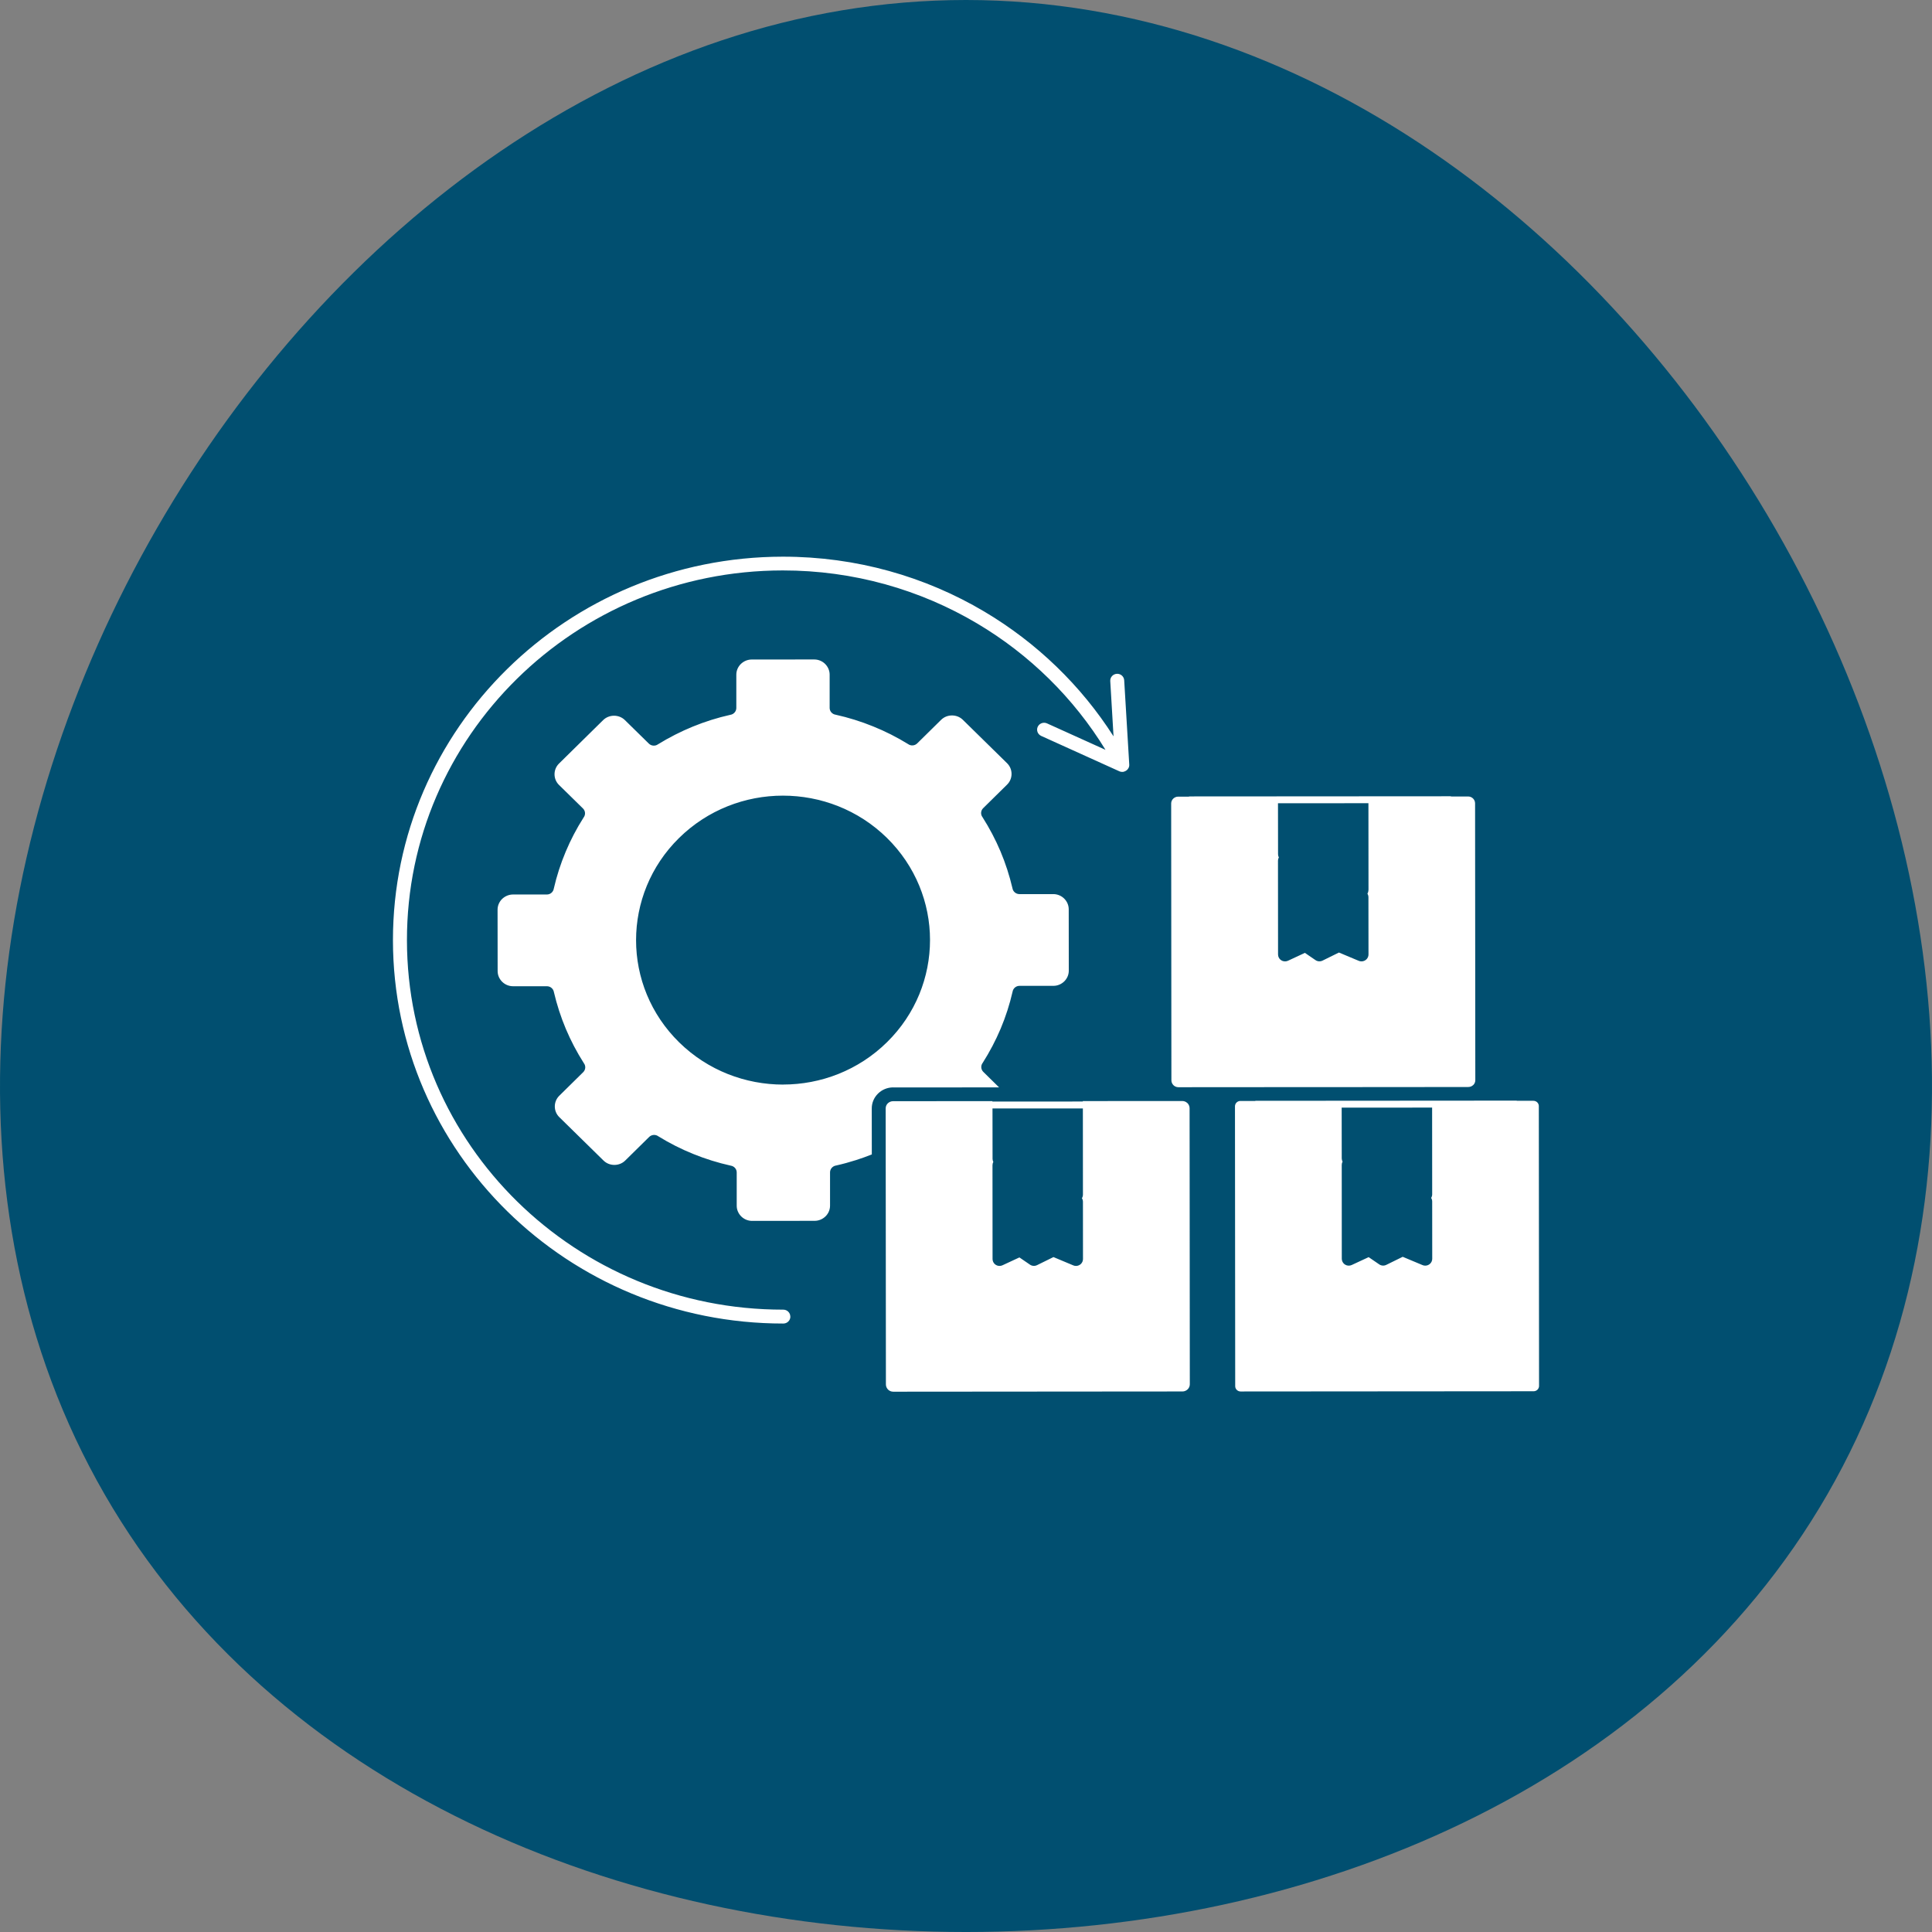
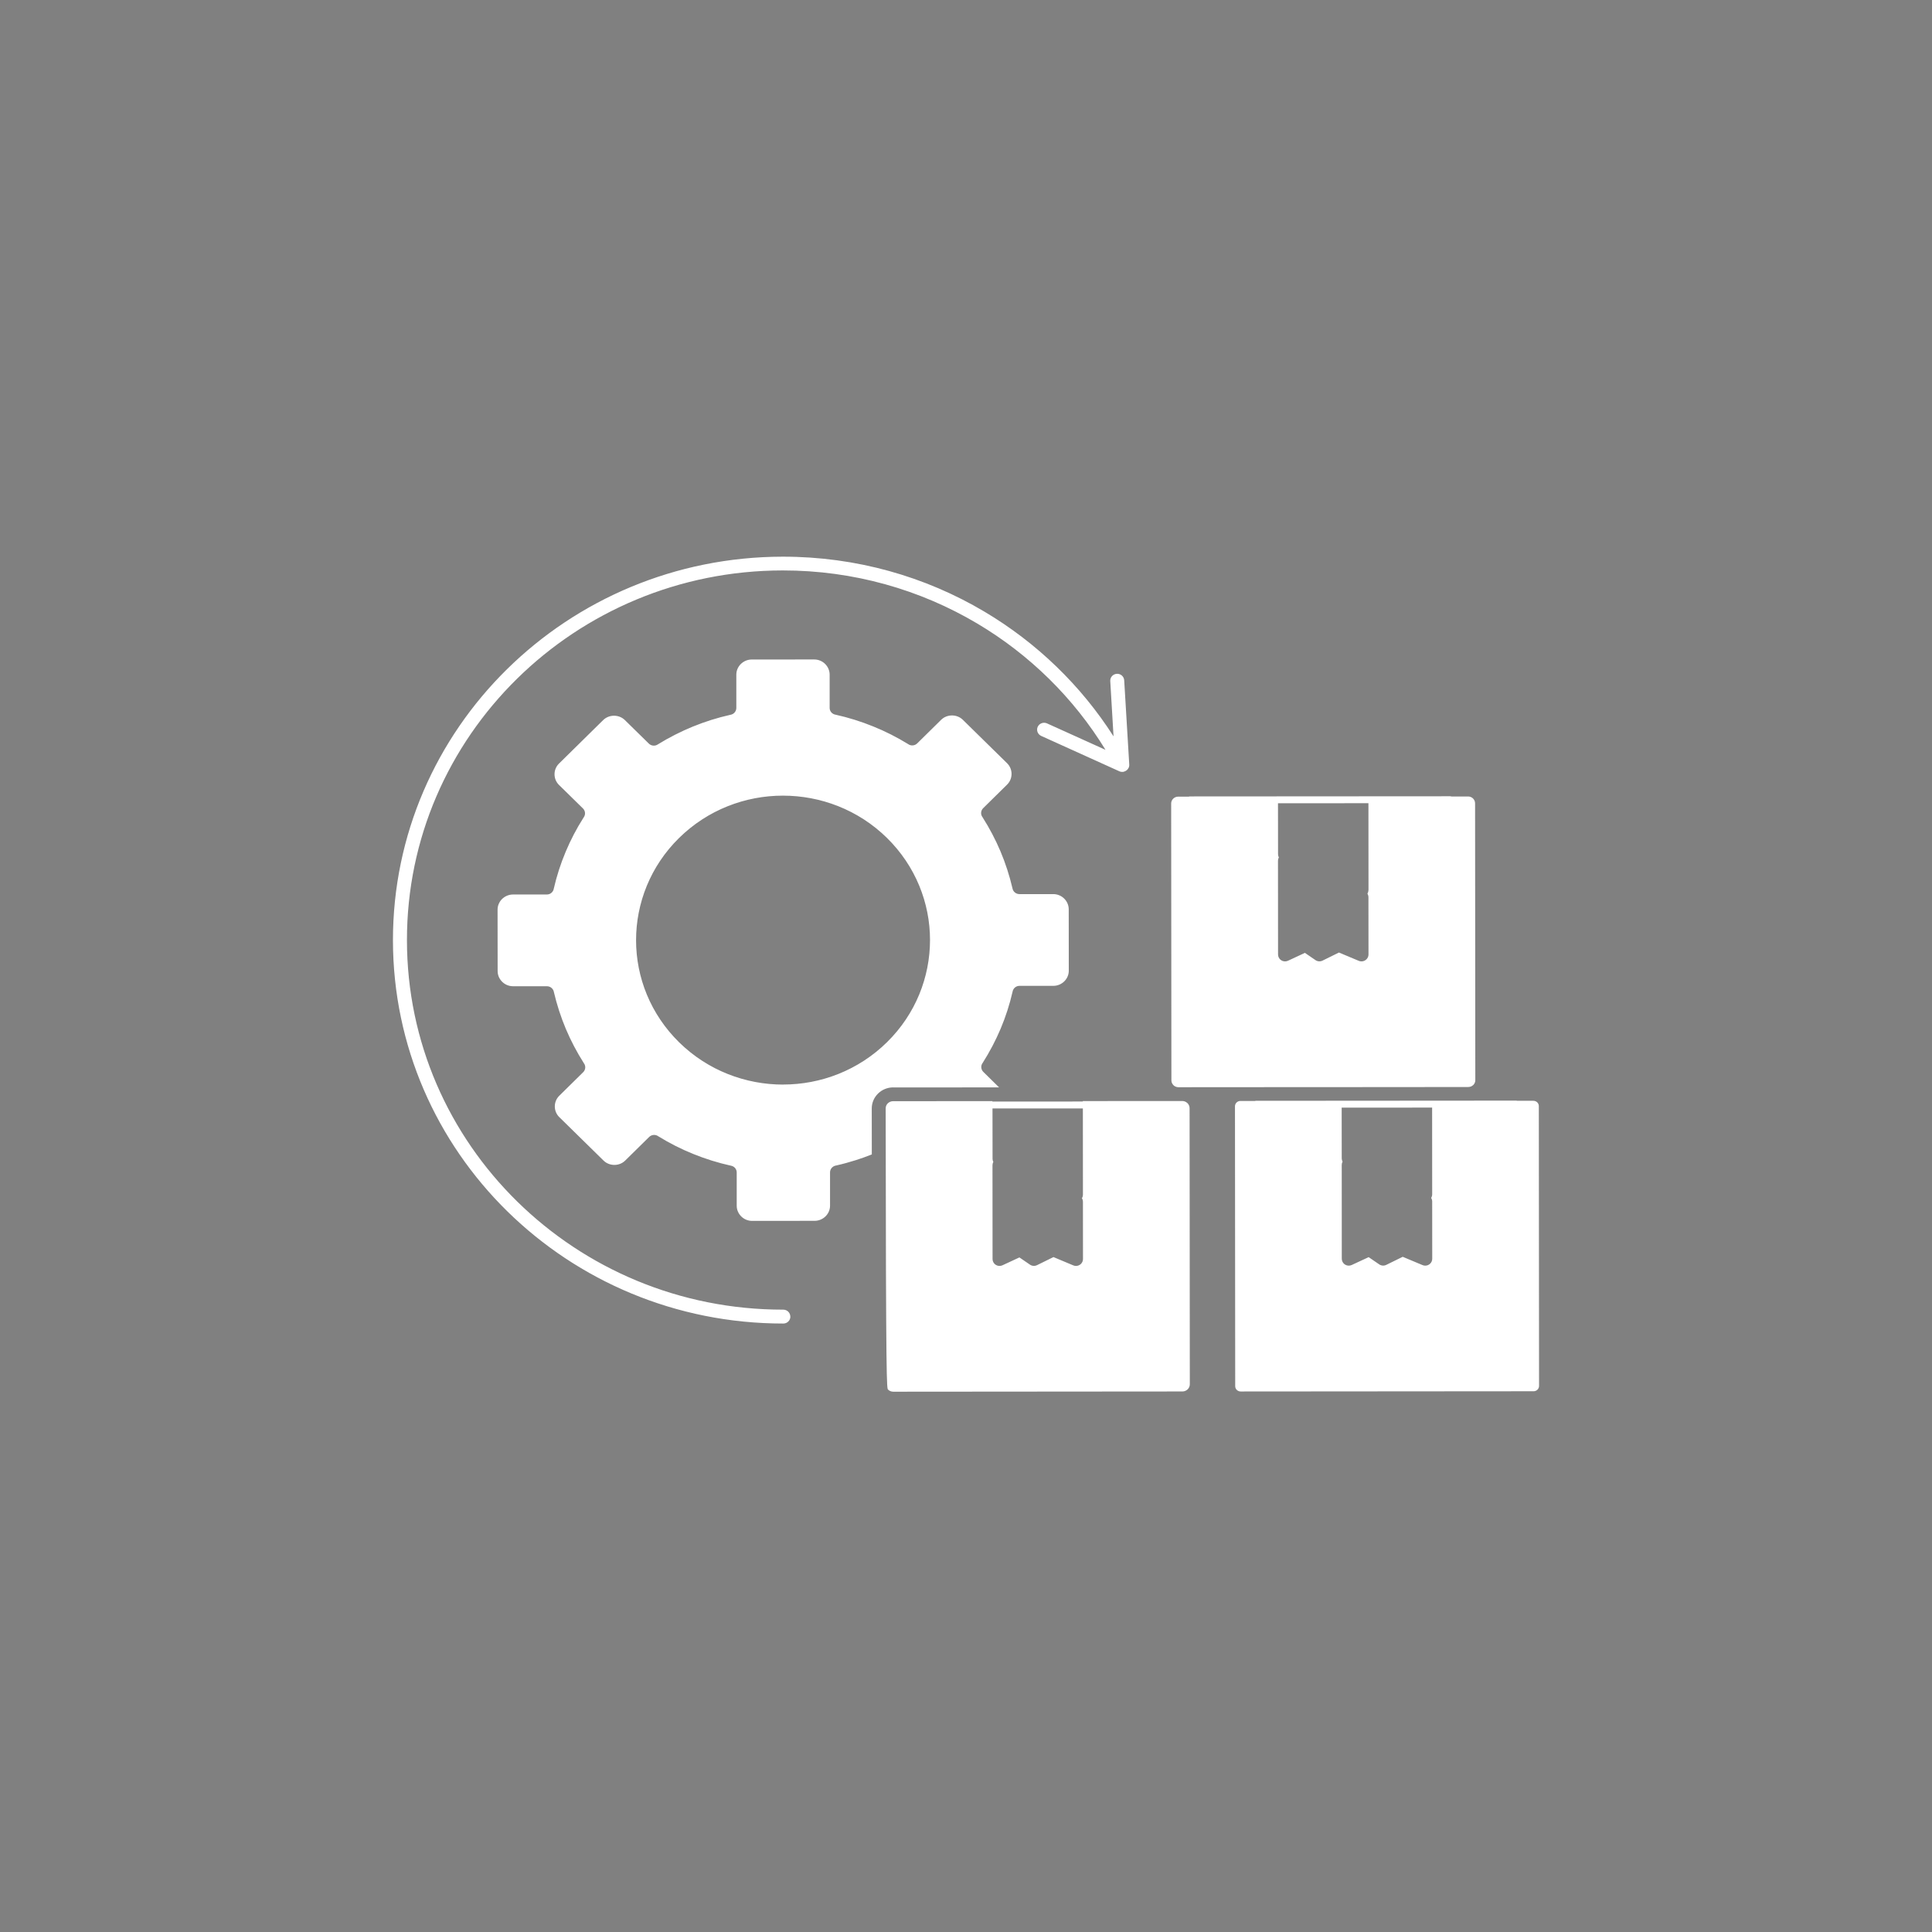
<svg xmlns="http://www.w3.org/2000/svg" width="118" height="118" viewBox="0 0 118 118" fill="none">
  <rect x="0" y="0" width="118" height="118" fill="#808080" stroke="none" />
-   <path d="M59 0C100.091 -1.22655e-06 132.156 55.626 111.611 91.268C91.065 126.911 26.935 126.911 6.389 91.268C-14.156 55.626 17.909 1.22655e-06 59 0Z" fill="#014F70" />
-   <path d="M54.545 66.417L61.021 66.414L60.059 65.468C59.906 65.318 59.892 65.084 60.017 64.92C60.446 64.247 60.813 63.546 61.118 62.825C61.426 62.093 61.668 61.338 61.844 60.573C61.876 60.369 62.052 60.212 62.267 60.212H64.336C64.596 60.212 64.828 60.107 65.001 59.94C65.17 59.773 65.278 59.542 65.278 59.287L65.274 55.535C65.274 55.28 65.167 55.052 64.997 54.882C64.828 54.715 64.592 54.609 64.333 54.609H62.263C62.049 54.609 61.869 54.453 61.837 54.249C61.657 53.483 61.415 52.732 61.107 52C60.803 51.283 60.436 50.582 60.007 49.908C59.882 49.745 59.896 49.51 60.048 49.361L61.509 47.922C61.692 47.741 61.782 47.507 61.782 47.269C61.782 47.03 61.692 46.796 61.509 46.615L58.809 43.965C58.626 43.785 58.387 43.697 58.144 43.697C57.902 43.697 57.663 43.785 57.48 43.965L56.019 45.404C55.867 45.554 55.628 45.568 55.462 45.445C54.777 45.023 54.064 44.663 53.33 44.367C52.586 44.064 51.818 43.826 51.039 43.652C50.831 43.622 50.672 43.448 50.672 43.237V41.203C50.672 40.951 50.565 40.72 50.395 40.55C50.226 40.383 49.99 40.278 49.731 40.278L45.913 40.281C45.654 40.281 45.422 40.387 45.249 40.553C45.079 40.72 44.972 40.951 44.972 41.206V43.241C44.972 43.452 44.812 43.629 44.605 43.659C43.826 43.833 43.061 44.074 42.317 44.377C41.587 44.676 40.874 45.037 40.189 45.459C40.022 45.581 39.784 45.568 39.631 45.418L38.167 43.982C37.984 43.802 37.745 43.714 37.503 43.714C37.261 43.714 37.022 43.802 36.838 43.982L34.142 46.636C33.959 46.816 33.869 47.051 33.869 47.289C33.869 47.527 33.959 47.762 34.142 47.942L35.606 49.378C35.758 49.527 35.772 49.762 35.648 49.925C35.218 50.599 34.852 51.3 34.55 52.021C34.242 52.752 34 53.507 33.824 54.273C33.792 54.477 33.616 54.633 33.401 54.633H31.332C31.076 54.633 30.84 54.739 30.667 54.905C30.498 55.072 30.39 55.303 30.39 55.559L30.394 59.311C30.394 59.566 30.501 59.797 30.671 59.964C30.84 60.131 31.076 60.236 31.335 60.236H33.405C33.619 60.236 33.799 60.392 33.831 60.597C34.011 61.362 34.253 62.114 34.561 62.845C34.865 63.563 35.232 64.264 35.661 64.937C35.786 65.1 35.772 65.335 35.62 65.485L34.159 66.924C33.976 67.104 33.886 67.339 33.886 67.577C33.886 67.815 33.976 68.05 34.159 68.23L36.859 70.88C37.042 71.061 37.281 71.149 37.524 71.149C37.766 71.149 38.005 71.061 38.188 70.88L39.649 69.441C39.801 69.292 40.04 69.278 40.206 69.4C40.891 69.822 41.604 70.183 42.338 70.479C43.082 70.782 43.85 71.02 44.629 71.193C44.837 71.224 44.996 71.397 44.996 71.608V73.642C44.996 73.898 45.103 74.126 45.273 74.296C45.442 74.462 45.678 74.568 45.937 74.568L49.755 74.564C50.014 74.564 50.246 74.459 50.419 74.292C50.589 74.126 50.696 73.894 50.696 73.639V71.605C50.696 71.394 50.855 71.217 51.063 71.186C51.475 71.094 51.883 70.982 52.288 70.853C52.61 70.751 52.929 70.635 53.247 70.509L53.244 67.7C53.244 67.346 53.389 67.026 53.628 66.791C53.863 66.56 54.192 66.414 54.552 66.414L54.545 66.417ZM47.834 66.243C45.536 66.243 43.238 65.386 41.483 63.665C39.728 61.944 38.849 59.685 38.849 57.426C38.849 55.167 39.721 52.908 41.472 51.184C43.224 49.459 45.522 48.595 47.817 48.595C50.115 48.595 52.413 49.452 54.168 51.173C55.922 52.895 56.802 55.154 56.802 57.409C56.802 59.668 55.929 61.927 54.178 63.651C52.427 65.376 50.129 66.24 47.831 66.24L47.834 66.243ZM71.67 66.281C71.75 66.356 71.853 66.403 71.971 66.403H72.207L75.757 66.4L82.372 66.397L87.041 66.393L89.681 66.39C89.799 66.39 89.903 66.342 89.983 66.267L90 66.25C90.069 66.175 90.107 66.077 90.107 65.971L90.093 49.065C90.093 48.949 90.045 48.847 89.969 48.769C89.892 48.694 89.785 48.646 89.668 48.646H88.65C88.629 48.646 88.609 48.633 88.584 48.633L72.663 48.643C72.639 48.643 72.622 48.653 72.597 48.656H71.957C71.839 48.656 71.736 48.704 71.656 48.779C71.58 48.854 71.531 48.959 71.531 49.075L71.545 65.982C71.545 66.097 71.594 66.203 71.67 66.278L71.67 66.281ZM83.579 54.361C83.579 54.442 83.555 54.517 83.517 54.582C83.558 54.646 83.579 54.725 83.579 54.799L83.583 58.297C83.583 58.528 83.392 58.718 83.153 58.718C83.084 58.718 83.015 58.701 82.956 58.671L81.779 58.177L80.776 58.671C80.63 58.742 80.464 58.725 80.34 58.637L79.699 58.198L78.668 58.678C78.453 58.776 78.201 58.688 78.1 58.477C78.073 58.419 78.059 58.358 78.059 58.297L78.055 52.568C78.055 52.496 78.073 52.428 78.107 52.371C78.076 52.309 78.059 52.241 78.059 52.173L78.055 49.061L83.579 49.057L83.583 54.357L83.579 54.361ZM72.524 67.376C72.441 67.294 72.33 67.246 72.206 67.246H71.97L66.135 67.25V67.277L60.611 67.28V67.253L54.544 67.257C54.419 67.257 54.309 67.308 54.225 67.386C54.142 67.468 54.094 67.576 54.094 67.699L54.108 84.558C54.108 84.68 54.16 84.789 54.239 84.871C54.322 84.952 54.433 85 54.558 85L72.22 84.986C72.344 84.986 72.455 84.935 72.538 84.857C72.621 84.775 72.67 84.667 72.67 84.544L72.656 67.685C72.656 67.563 72.604 67.454 72.525 67.372L72.524 67.376ZM66.138 67.699L66.142 72.961C66.142 73.043 66.118 73.118 66.08 73.183C66.121 73.247 66.142 73.325 66.142 73.4L66.145 76.897C66.145 77.129 65.955 77.319 65.716 77.319C65.647 77.319 65.578 77.302 65.519 77.271L64.342 76.778L63.339 77.271C63.193 77.343 63.027 77.326 62.902 77.237L62.262 76.799L61.231 77.278C61.016 77.377 60.764 77.288 60.663 77.078C60.635 77.02 60.622 76.959 60.622 76.897L60.618 71.169C60.618 71.097 60.635 71.029 60.67 70.971C60.639 70.91 60.622 70.842 60.622 70.774L60.618 67.702L66.142 67.699L66.138 67.699ZM93.987 67.556C93.987 67.468 93.948 67.386 93.89 67.328C93.831 67.27 93.748 67.233 93.654 67.233H92.661C92.647 67.233 92.633 67.222 92.616 67.222L76.695 67.233C76.677 67.233 76.667 67.24 76.65 67.243H75.757C75.667 67.243 75.584 67.28 75.525 67.338C75.466 67.396 75.428 67.478 75.428 67.57L75.442 84.664C75.442 84.752 75.48 84.834 75.539 84.891C75.598 84.949 75.681 84.987 75.774 84.987L93.671 84.973C93.761 84.973 93.844 84.936 93.903 84.878C93.962 84.82 94 84.739 94 84.647L93.986 67.552L93.987 67.556ZM87.473 72.944C87.473 73.026 87.449 73.101 87.41 73.165C87.452 73.23 87.473 73.308 87.473 73.383L87.476 76.88C87.476 77.112 87.286 77.302 87.047 77.302C86.978 77.302 86.909 77.285 86.85 77.254L85.673 76.761L84.669 77.254C84.524 77.326 84.358 77.309 84.233 77.22L83.593 76.782L82.561 77.261C82.347 77.36 82.094 77.271 81.994 77.061C81.966 77.003 81.952 76.941 81.952 76.88L81.949 71.152C81.949 71.08 81.966 71.012 82.001 70.954C81.97 70.893 81.952 70.825 81.949 70.757L81.945 67.651L87.469 67.648L87.473 72.944ZM48.273 80.415C48.273 80.646 48.083 80.837 47.844 80.837C41.264 80.84 35.308 78.224 30.991 73.989C26.675 69.753 24.007 63.902 24 57.435C23.997 50.968 26.658 45.114 30.967 40.872C35.276 36.63 41.229 34.007 47.809 34C52.312 33.997 56.527 35.221 60.12 37.354C63.318 39.252 66.025 41.865 68.011 44.974L67.811 41.596C67.797 41.365 67.977 41.168 68.212 41.154C68.448 41.14 68.648 41.317 68.662 41.549L68.97 46.682C68.977 46.753 68.967 46.828 68.932 46.896C68.88 47.005 68.79 47.08 68.683 47.117L68.61 47.141H68.6C68.52 47.151 68.441 47.141 68.365 47.107L63.592 44.947C63.377 44.848 63.284 44.6 63.381 44.389C63.481 44.178 63.734 44.086 63.948 44.182L67.52 45.797C65.585 42.637 62.889 39.98 59.674 38.075C56.209 36.021 52.146 34.837 47.805 34.84C41.465 34.844 35.722 37.375 31.57 41.464C27.416 45.553 24.848 51.196 24.855 57.432C24.859 63.664 27.434 69.308 31.594 73.389C35.754 77.472 41.496 79.996 47.84 79.989C48.076 79.989 48.269 80.176 48.269 80.411L48.273 80.415Z" fill="white" />
+   <path d="M54.545 66.417L61.021 66.414L60.059 65.468C59.906 65.318 59.892 65.084 60.017 64.92C60.446 64.247 60.813 63.546 61.118 62.825C61.426 62.093 61.668 61.338 61.844 60.573C61.876 60.369 62.052 60.212 62.267 60.212H64.336C64.596 60.212 64.828 60.107 65.001 59.94C65.17 59.773 65.278 59.542 65.278 59.287L65.274 55.535C65.274 55.28 65.167 55.052 64.997 54.882C64.828 54.715 64.592 54.609 64.333 54.609H62.263C62.049 54.609 61.869 54.453 61.837 54.249C61.657 53.483 61.415 52.732 61.107 52C60.803 51.283 60.436 50.582 60.007 49.908C59.882 49.745 59.896 49.51 60.048 49.361L61.509 47.922C61.692 47.741 61.782 47.507 61.782 47.269C61.782 47.03 61.692 46.796 61.509 46.615L58.809 43.965C58.626 43.785 58.387 43.697 58.144 43.697C57.902 43.697 57.663 43.785 57.48 43.965L56.019 45.404C55.867 45.554 55.628 45.568 55.462 45.445C54.777 45.023 54.064 44.663 53.33 44.367C52.586 44.064 51.818 43.826 51.039 43.652C50.831 43.622 50.672 43.448 50.672 43.237V41.203C50.672 40.951 50.565 40.72 50.395 40.55C50.226 40.383 49.99 40.278 49.731 40.278L45.913 40.281C45.654 40.281 45.422 40.387 45.249 40.553C45.079 40.72 44.972 40.951 44.972 41.206V43.241C44.972 43.452 44.812 43.629 44.605 43.659C43.826 43.833 43.061 44.074 42.317 44.377C41.587 44.676 40.874 45.037 40.189 45.459C40.022 45.581 39.784 45.568 39.631 45.418L38.167 43.982C37.984 43.802 37.745 43.714 37.503 43.714C37.261 43.714 37.022 43.802 36.838 43.982L34.142 46.636C33.959 46.816 33.869 47.051 33.869 47.289C33.869 47.527 33.959 47.762 34.142 47.942L35.606 49.378C35.758 49.527 35.772 49.762 35.648 49.925C35.218 50.599 34.852 51.3 34.55 52.021C34.242 52.752 34 53.507 33.824 54.273C33.792 54.477 33.616 54.633 33.401 54.633H31.332C31.076 54.633 30.84 54.739 30.667 54.905C30.498 55.072 30.39 55.303 30.39 55.559L30.394 59.311C30.394 59.566 30.501 59.797 30.671 59.964C30.84 60.131 31.076 60.236 31.335 60.236H33.405C33.619 60.236 33.799 60.392 33.831 60.597C34.011 61.362 34.253 62.114 34.561 62.845C34.865 63.563 35.232 64.264 35.661 64.937C35.786 65.1 35.772 65.335 35.62 65.485L34.159 66.924C33.976 67.104 33.886 67.339 33.886 67.577C33.886 67.815 33.976 68.05 34.159 68.23L36.859 70.88C37.042 71.061 37.281 71.149 37.524 71.149C37.766 71.149 38.005 71.061 38.188 70.88L39.649 69.441C39.801 69.292 40.04 69.278 40.206 69.4C40.891 69.822 41.604 70.183 42.338 70.479C43.082 70.782 43.85 71.02 44.629 71.193C44.837 71.224 44.996 71.397 44.996 71.608V73.642C44.996 73.898 45.103 74.126 45.273 74.296C45.442 74.462 45.678 74.568 45.937 74.568L49.755 74.564C50.014 74.564 50.246 74.459 50.419 74.292C50.589 74.126 50.696 73.894 50.696 73.639V71.605C50.696 71.394 50.855 71.217 51.063 71.186C51.475 71.094 51.883 70.982 52.288 70.853C52.61 70.751 52.929 70.635 53.247 70.509L53.244 67.7C53.244 67.346 53.389 67.026 53.628 66.791C53.863 66.56 54.192 66.414 54.552 66.414L54.545 66.417ZM47.834 66.243C45.536 66.243 43.238 65.386 41.483 63.665C39.728 61.944 38.849 59.685 38.849 57.426C38.849 55.167 39.721 52.908 41.472 51.184C43.224 49.459 45.522 48.595 47.817 48.595C50.115 48.595 52.413 49.452 54.168 51.173C55.922 52.895 56.802 55.154 56.802 57.409C56.802 59.668 55.929 61.927 54.178 63.651C52.427 65.376 50.129 66.24 47.831 66.24L47.834 66.243ZM71.67 66.281C71.75 66.356 71.853 66.403 71.971 66.403H72.207L75.757 66.4L82.372 66.397L87.041 66.393L89.681 66.39C89.799 66.39 89.903 66.342 89.983 66.267L90 66.25C90.069 66.175 90.107 66.077 90.107 65.971L90.093 49.065C90.093 48.949 90.045 48.847 89.969 48.769C89.892 48.694 89.785 48.646 89.668 48.646H88.65C88.629 48.646 88.609 48.633 88.584 48.633L72.663 48.643C72.639 48.643 72.622 48.653 72.597 48.656H71.957C71.839 48.656 71.736 48.704 71.656 48.779C71.58 48.854 71.531 48.959 71.531 49.075L71.545 65.982C71.545 66.097 71.594 66.203 71.67 66.278L71.67 66.281ZM83.579 54.361C83.579 54.442 83.555 54.517 83.517 54.582C83.558 54.646 83.579 54.725 83.579 54.799L83.583 58.297C83.583 58.528 83.392 58.718 83.153 58.718C83.084 58.718 83.015 58.701 82.956 58.671L81.779 58.177L80.776 58.671C80.63 58.742 80.464 58.725 80.34 58.637L79.699 58.198L78.668 58.678C78.453 58.776 78.201 58.688 78.1 58.477C78.073 58.419 78.059 58.358 78.059 58.297L78.055 52.568C78.055 52.496 78.073 52.428 78.107 52.371C78.076 52.309 78.059 52.241 78.059 52.173L78.055 49.061L83.579 49.057L83.583 54.357L83.579 54.361ZM72.524 67.376C72.441 67.294 72.33 67.246 72.206 67.246H71.97L66.135 67.25V67.277L60.611 67.28V67.253L54.544 67.257C54.419 67.257 54.309 67.308 54.225 67.386C54.142 67.468 54.094 67.576 54.094 67.699C54.108 84.68 54.16 84.789 54.239 84.871C54.322 84.952 54.433 85 54.558 85L72.22 84.986C72.344 84.986 72.455 84.935 72.538 84.857C72.621 84.775 72.67 84.667 72.67 84.544L72.656 67.685C72.656 67.563 72.604 67.454 72.525 67.372L72.524 67.376ZM66.138 67.699L66.142 72.961C66.142 73.043 66.118 73.118 66.08 73.183C66.121 73.247 66.142 73.325 66.142 73.4L66.145 76.897C66.145 77.129 65.955 77.319 65.716 77.319C65.647 77.319 65.578 77.302 65.519 77.271L64.342 76.778L63.339 77.271C63.193 77.343 63.027 77.326 62.902 77.237L62.262 76.799L61.231 77.278C61.016 77.377 60.764 77.288 60.663 77.078C60.635 77.02 60.622 76.959 60.622 76.897L60.618 71.169C60.618 71.097 60.635 71.029 60.67 70.971C60.639 70.91 60.622 70.842 60.622 70.774L60.618 67.702L66.142 67.699L66.138 67.699ZM93.987 67.556C93.987 67.468 93.948 67.386 93.89 67.328C93.831 67.27 93.748 67.233 93.654 67.233H92.661C92.647 67.233 92.633 67.222 92.616 67.222L76.695 67.233C76.677 67.233 76.667 67.24 76.65 67.243H75.757C75.667 67.243 75.584 67.28 75.525 67.338C75.466 67.396 75.428 67.478 75.428 67.57L75.442 84.664C75.442 84.752 75.48 84.834 75.539 84.891C75.598 84.949 75.681 84.987 75.774 84.987L93.671 84.973C93.761 84.973 93.844 84.936 93.903 84.878C93.962 84.82 94 84.739 94 84.647L93.986 67.552L93.987 67.556ZM87.473 72.944C87.473 73.026 87.449 73.101 87.41 73.165C87.452 73.23 87.473 73.308 87.473 73.383L87.476 76.88C87.476 77.112 87.286 77.302 87.047 77.302C86.978 77.302 86.909 77.285 86.85 77.254L85.673 76.761L84.669 77.254C84.524 77.326 84.358 77.309 84.233 77.22L83.593 76.782L82.561 77.261C82.347 77.36 82.094 77.271 81.994 77.061C81.966 77.003 81.952 76.941 81.952 76.88L81.949 71.152C81.949 71.08 81.966 71.012 82.001 70.954C81.97 70.893 81.952 70.825 81.949 70.757L81.945 67.651L87.469 67.648L87.473 72.944ZM48.273 80.415C48.273 80.646 48.083 80.837 47.844 80.837C41.264 80.84 35.308 78.224 30.991 73.989C26.675 69.753 24.007 63.902 24 57.435C23.997 50.968 26.658 45.114 30.967 40.872C35.276 36.63 41.229 34.007 47.809 34C52.312 33.997 56.527 35.221 60.12 37.354C63.318 39.252 66.025 41.865 68.011 44.974L67.811 41.596C67.797 41.365 67.977 41.168 68.212 41.154C68.448 41.14 68.648 41.317 68.662 41.549L68.97 46.682C68.977 46.753 68.967 46.828 68.932 46.896C68.88 47.005 68.79 47.08 68.683 47.117L68.61 47.141H68.6C68.52 47.151 68.441 47.141 68.365 47.107L63.592 44.947C63.377 44.848 63.284 44.6 63.381 44.389C63.481 44.178 63.734 44.086 63.948 44.182L67.52 45.797C65.585 42.637 62.889 39.98 59.674 38.075C56.209 36.021 52.146 34.837 47.805 34.84C41.465 34.844 35.722 37.375 31.57 41.464C27.416 45.553 24.848 51.196 24.855 57.432C24.859 63.664 27.434 69.308 31.594 73.389C35.754 77.472 41.496 79.996 47.84 79.989C48.076 79.989 48.269 80.176 48.269 80.411L48.273 80.415Z" fill="white" />
</svg>